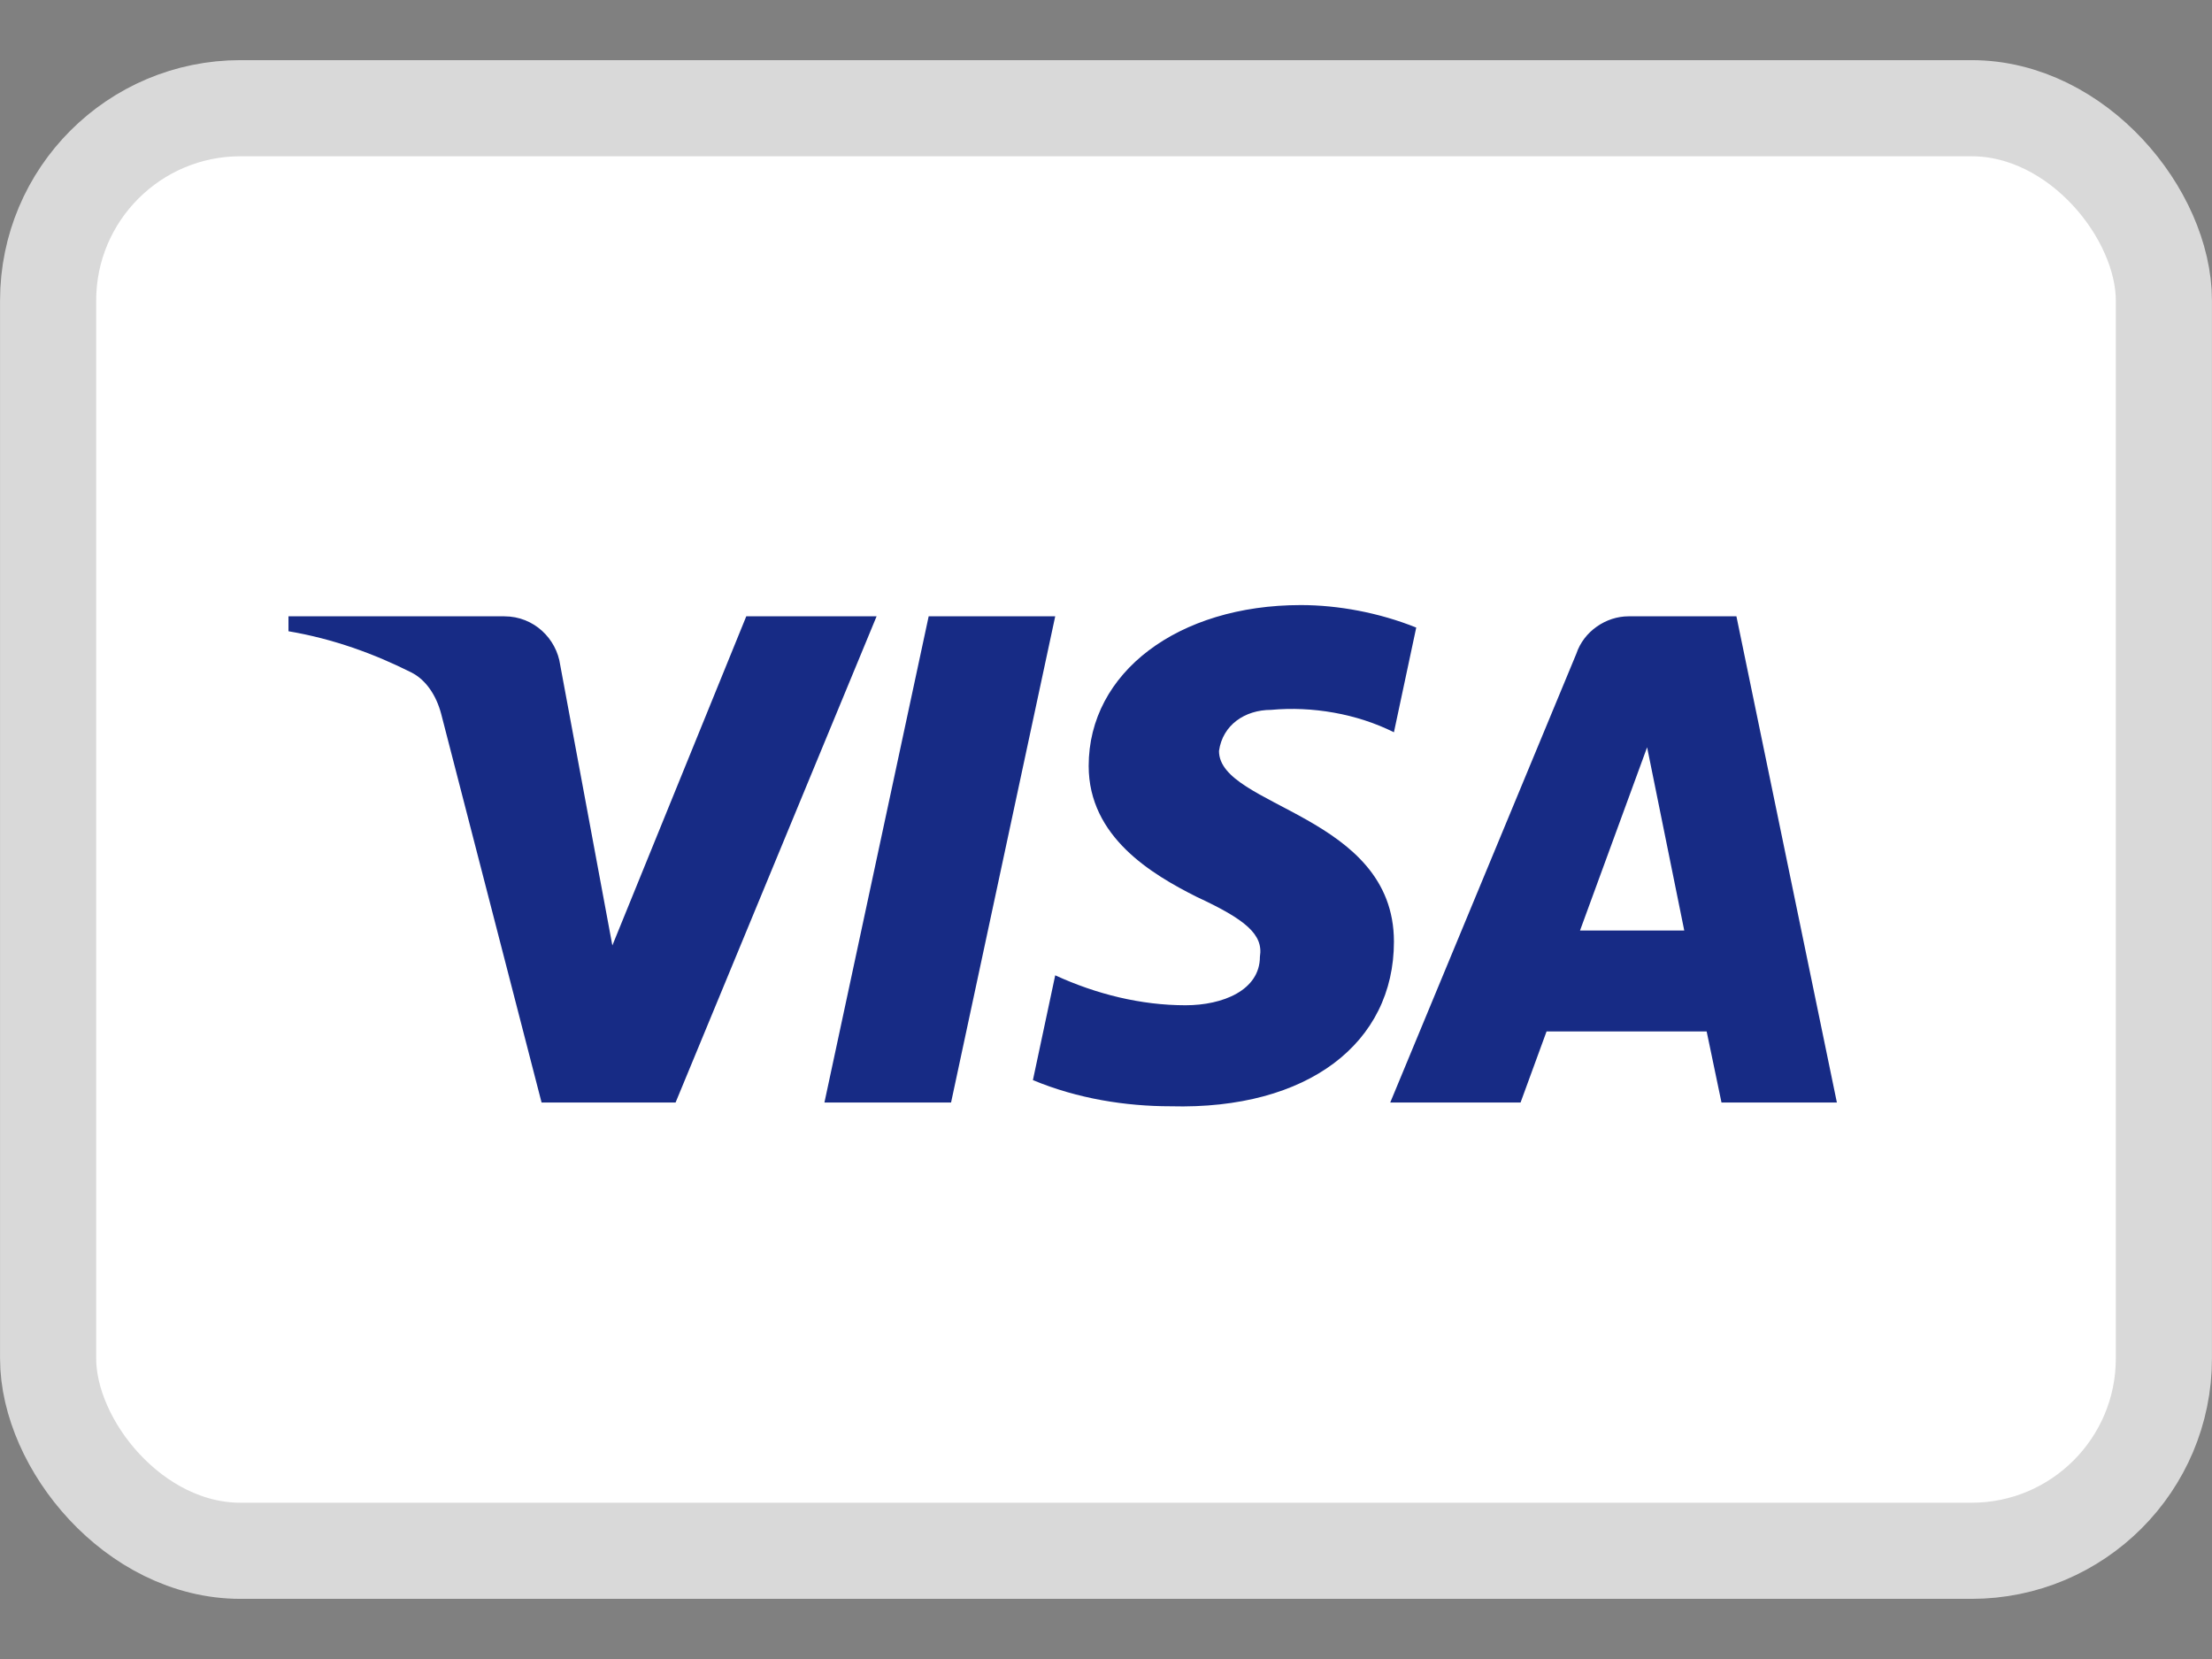
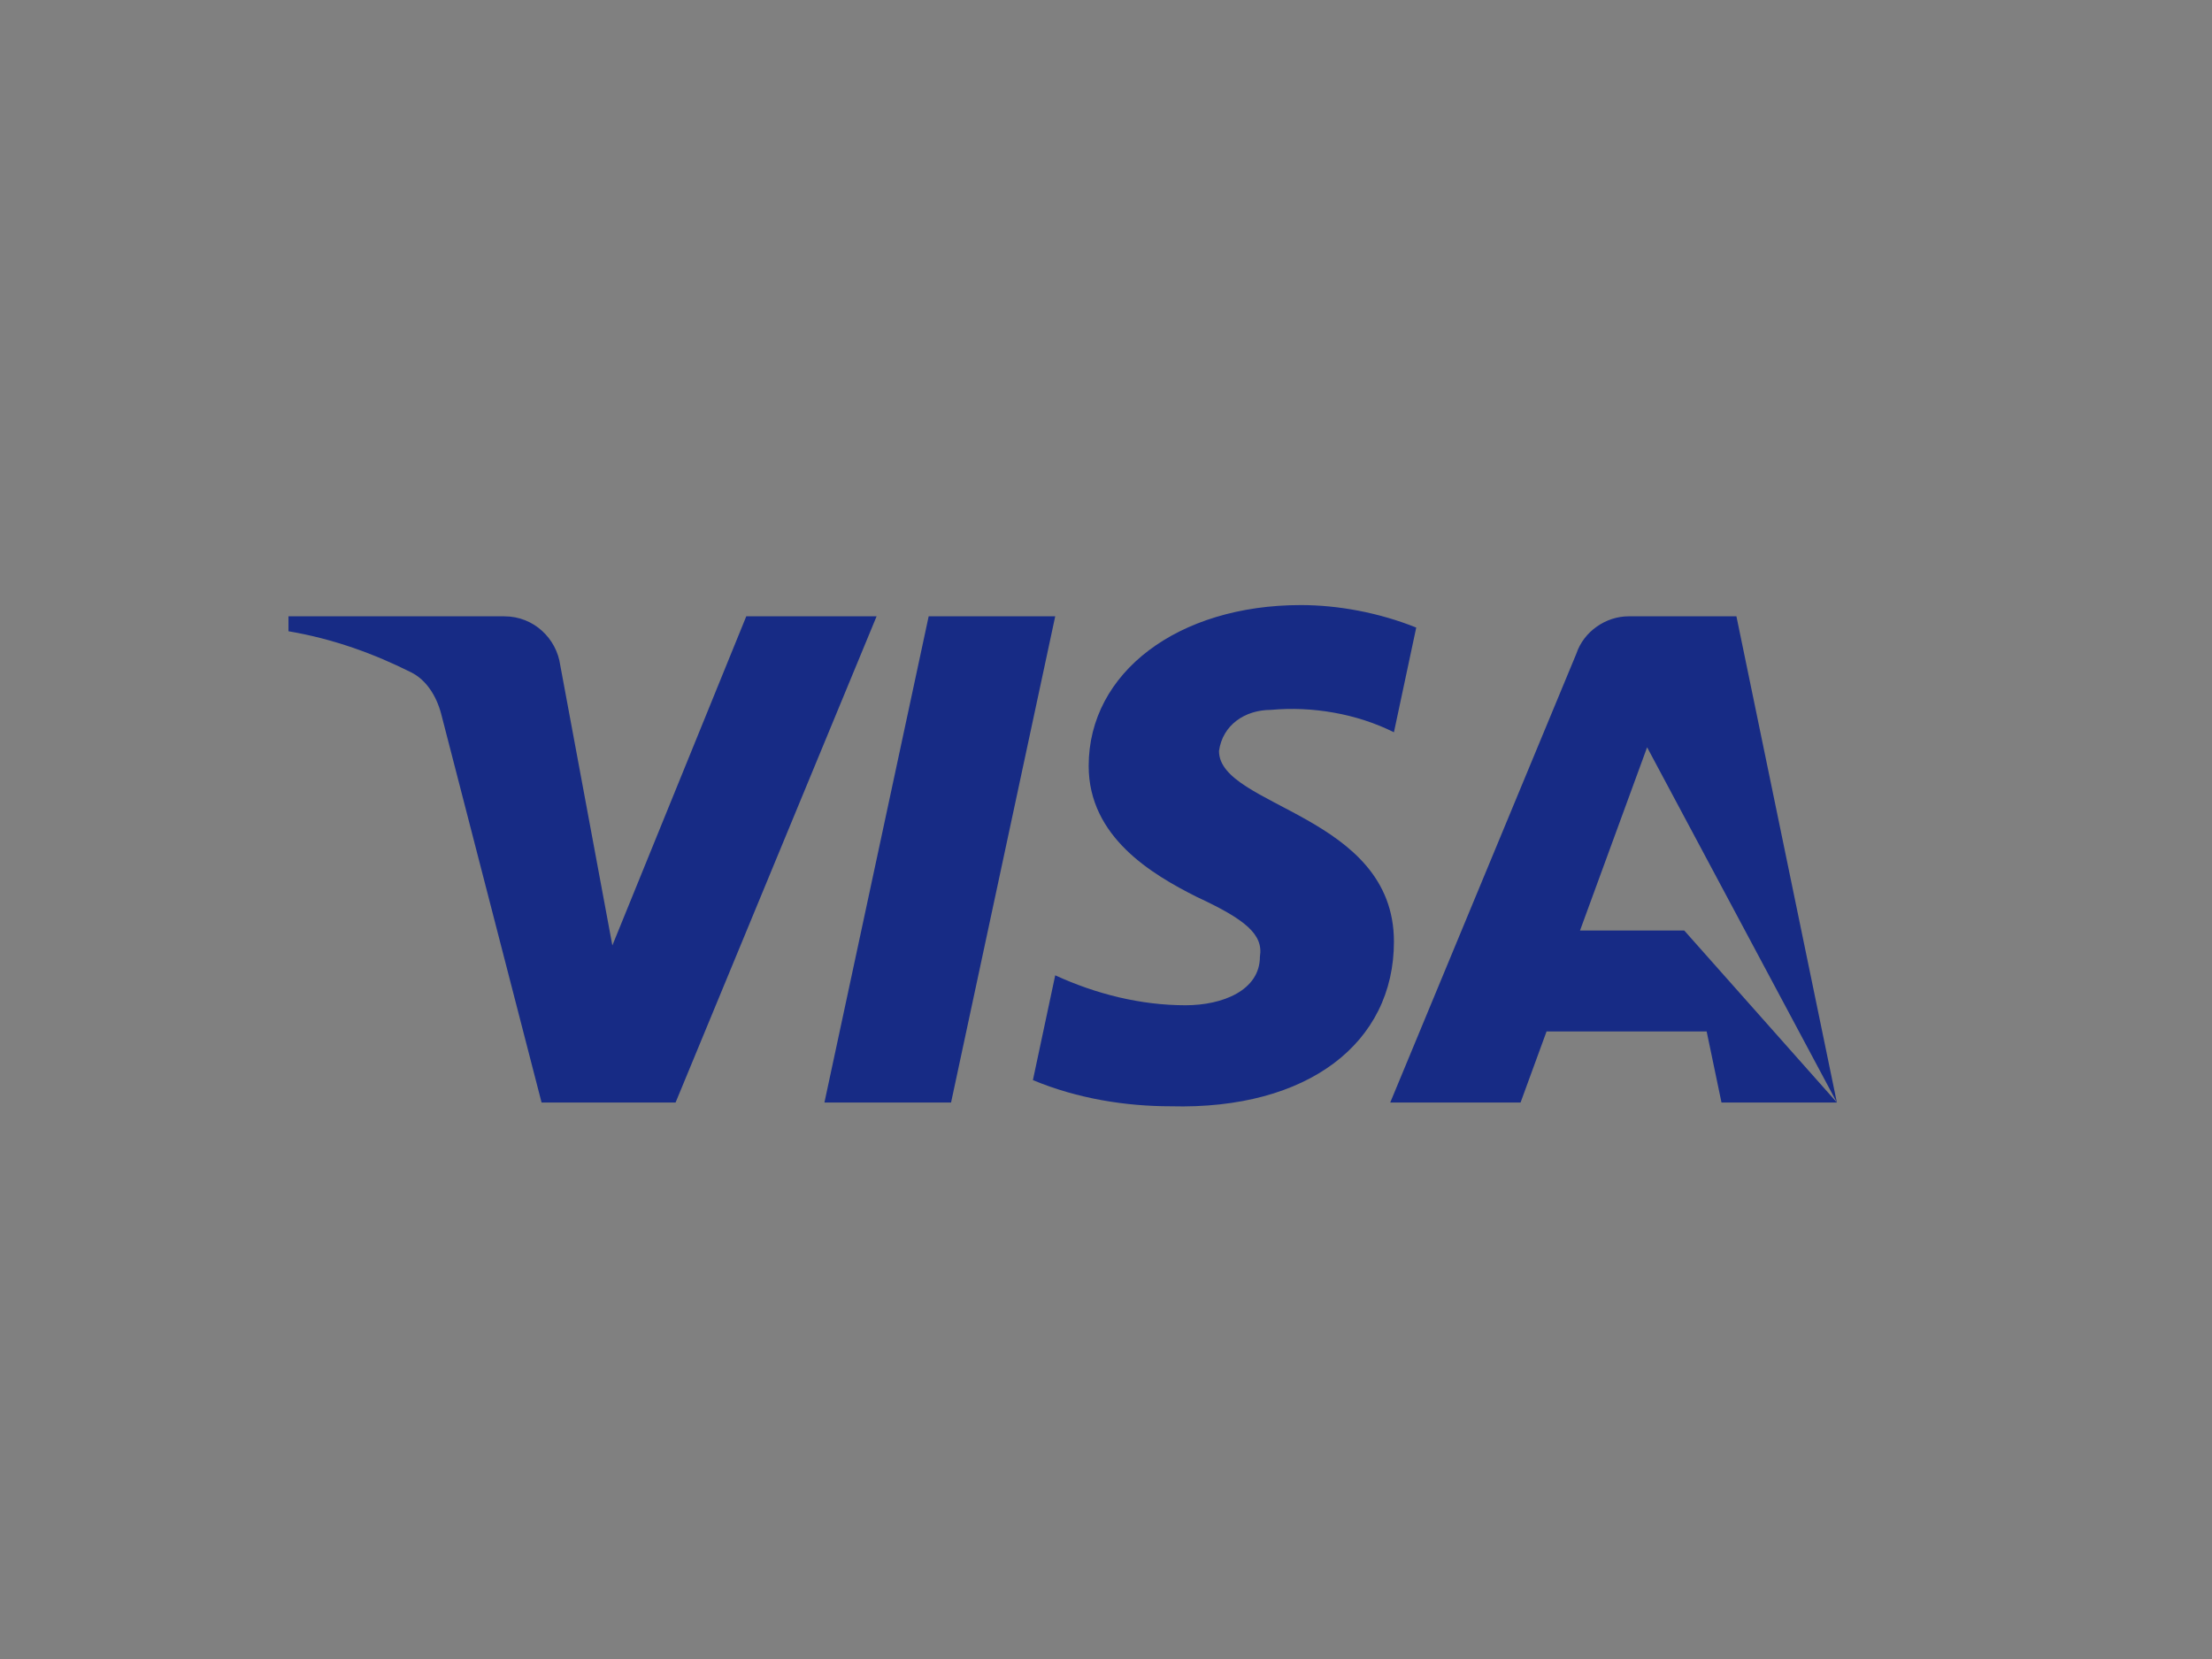
<svg xmlns="http://www.w3.org/2000/svg" width="24" height="18" viewBox="0 0 24 18" fill="none">
  <rect x="0" y="0" width="24" height="18" fill="#808080" stroke="none" />
-   <rect x="0.522" y="1.174" width="22.956" height="15.652" rx="2.087" fill="white" stroke="#D9D9D9" stroke-width="1.043" />
-   <path fill-rule="evenodd" clip-rule="evenodd" d="M7.33 11.962H5.876L4.786 7.743C4.734 7.548 4.624 7.377 4.463 7.296C4.059 7.093 3.615 6.931 3.13 6.849V6.687H5.472C5.795 6.687 6.038 6.931 6.078 7.214L6.644 10.258L8.097 6.687H9.511L7.33 11.962ZM10.319 11.962H8.945L10.076 6.687H11.449L10.319 11.962ZM13.226 8.148C13.266 7.864 13.508 7.702 13.791 7.702C14.236 7.661 14.72 7.743 15.124 7.945L15.366 6.809C14.962 6.647 14.518 6.565 14.114 6.565C12.782 6.565 11.812 7.296 11.812 8.31C11.812 9.082 12.499 9.487 12.984 9.731C13.508 9.974 13.71 10.137 13.67 10.38C13.67 10.745 13.266 10.907 12.863 10.907C12.378 10.907 11.893 10.786 11.449 10.582L11.207 11.719C11.691 11.921 12.216 12.003 12.701 12.003C14.195 12.043 15.124 11.313 15.124 10.217C15.124 8.838 13.226 8.757 13.226 8.148ZM19.93 11.962L18.84 6.687H17.669C17.426 6.687 17.184 6.849 17.103 7.093L15.084 11.962H16.498L16.78 11.191H18.517L18.678 11.962H19.93ZM17.871 8.108L18.274 10.096H17.143L17.871 8.108Z" fill="#172B85" />
+   <path fill-rule="evenodd" clip-rule="evenodd" d="M7.33 11.962H5.876L4.786 7.743C4.734 7.548 4.624 7.377 4.463 7.296C4.059 7.093 3.615 6.931 3.13 6.849V6.687H5.472C5.795 6.687 6.038 6.931 6.078 7.214L6.644 10.258L8.097 6.687H9.511L7.33 11.962ZM10.319 11.962H8.945L10.076 6.687H11.449L10.319 11.962ZM13.226 8.148C13.266 7.864 13.508 7.702 13.791 7.702C14.236 7.661 14.72 7.743 15.124 7.945L15.366 6.809C14.962 6.647 14.518 6.565 14.114 6.565C12.782 6.565 11.812 7.296 11.812 8.31C11.812 9.082 12.499 9.487 12.984 9.731C13.508 9.974 13.71 10.137 13.67 10.38C13.67 10.745 13.266 10.907 12.863 10.907C12.378 10.907 11.893 10.786 11.449 10.582L11.207 11.719C11.691 11.921 12.216 12.003 12.701 12.003C14.195 12.043 15.124 11.313 15.124 10.217C15.124 8.838 13.226 8.757 13.226 8.148ZM19.93 11.962L18.84 6.687H17.669C17.426 6.687 17.184 6.849 17.103 7.093L15.084 11.962H16.498L16.78 11.191H18.517L18.678 11.962H19.93ZL18.274 10.096H17.143L17.871 8.108Z" fill="#172B85" />
</svg>